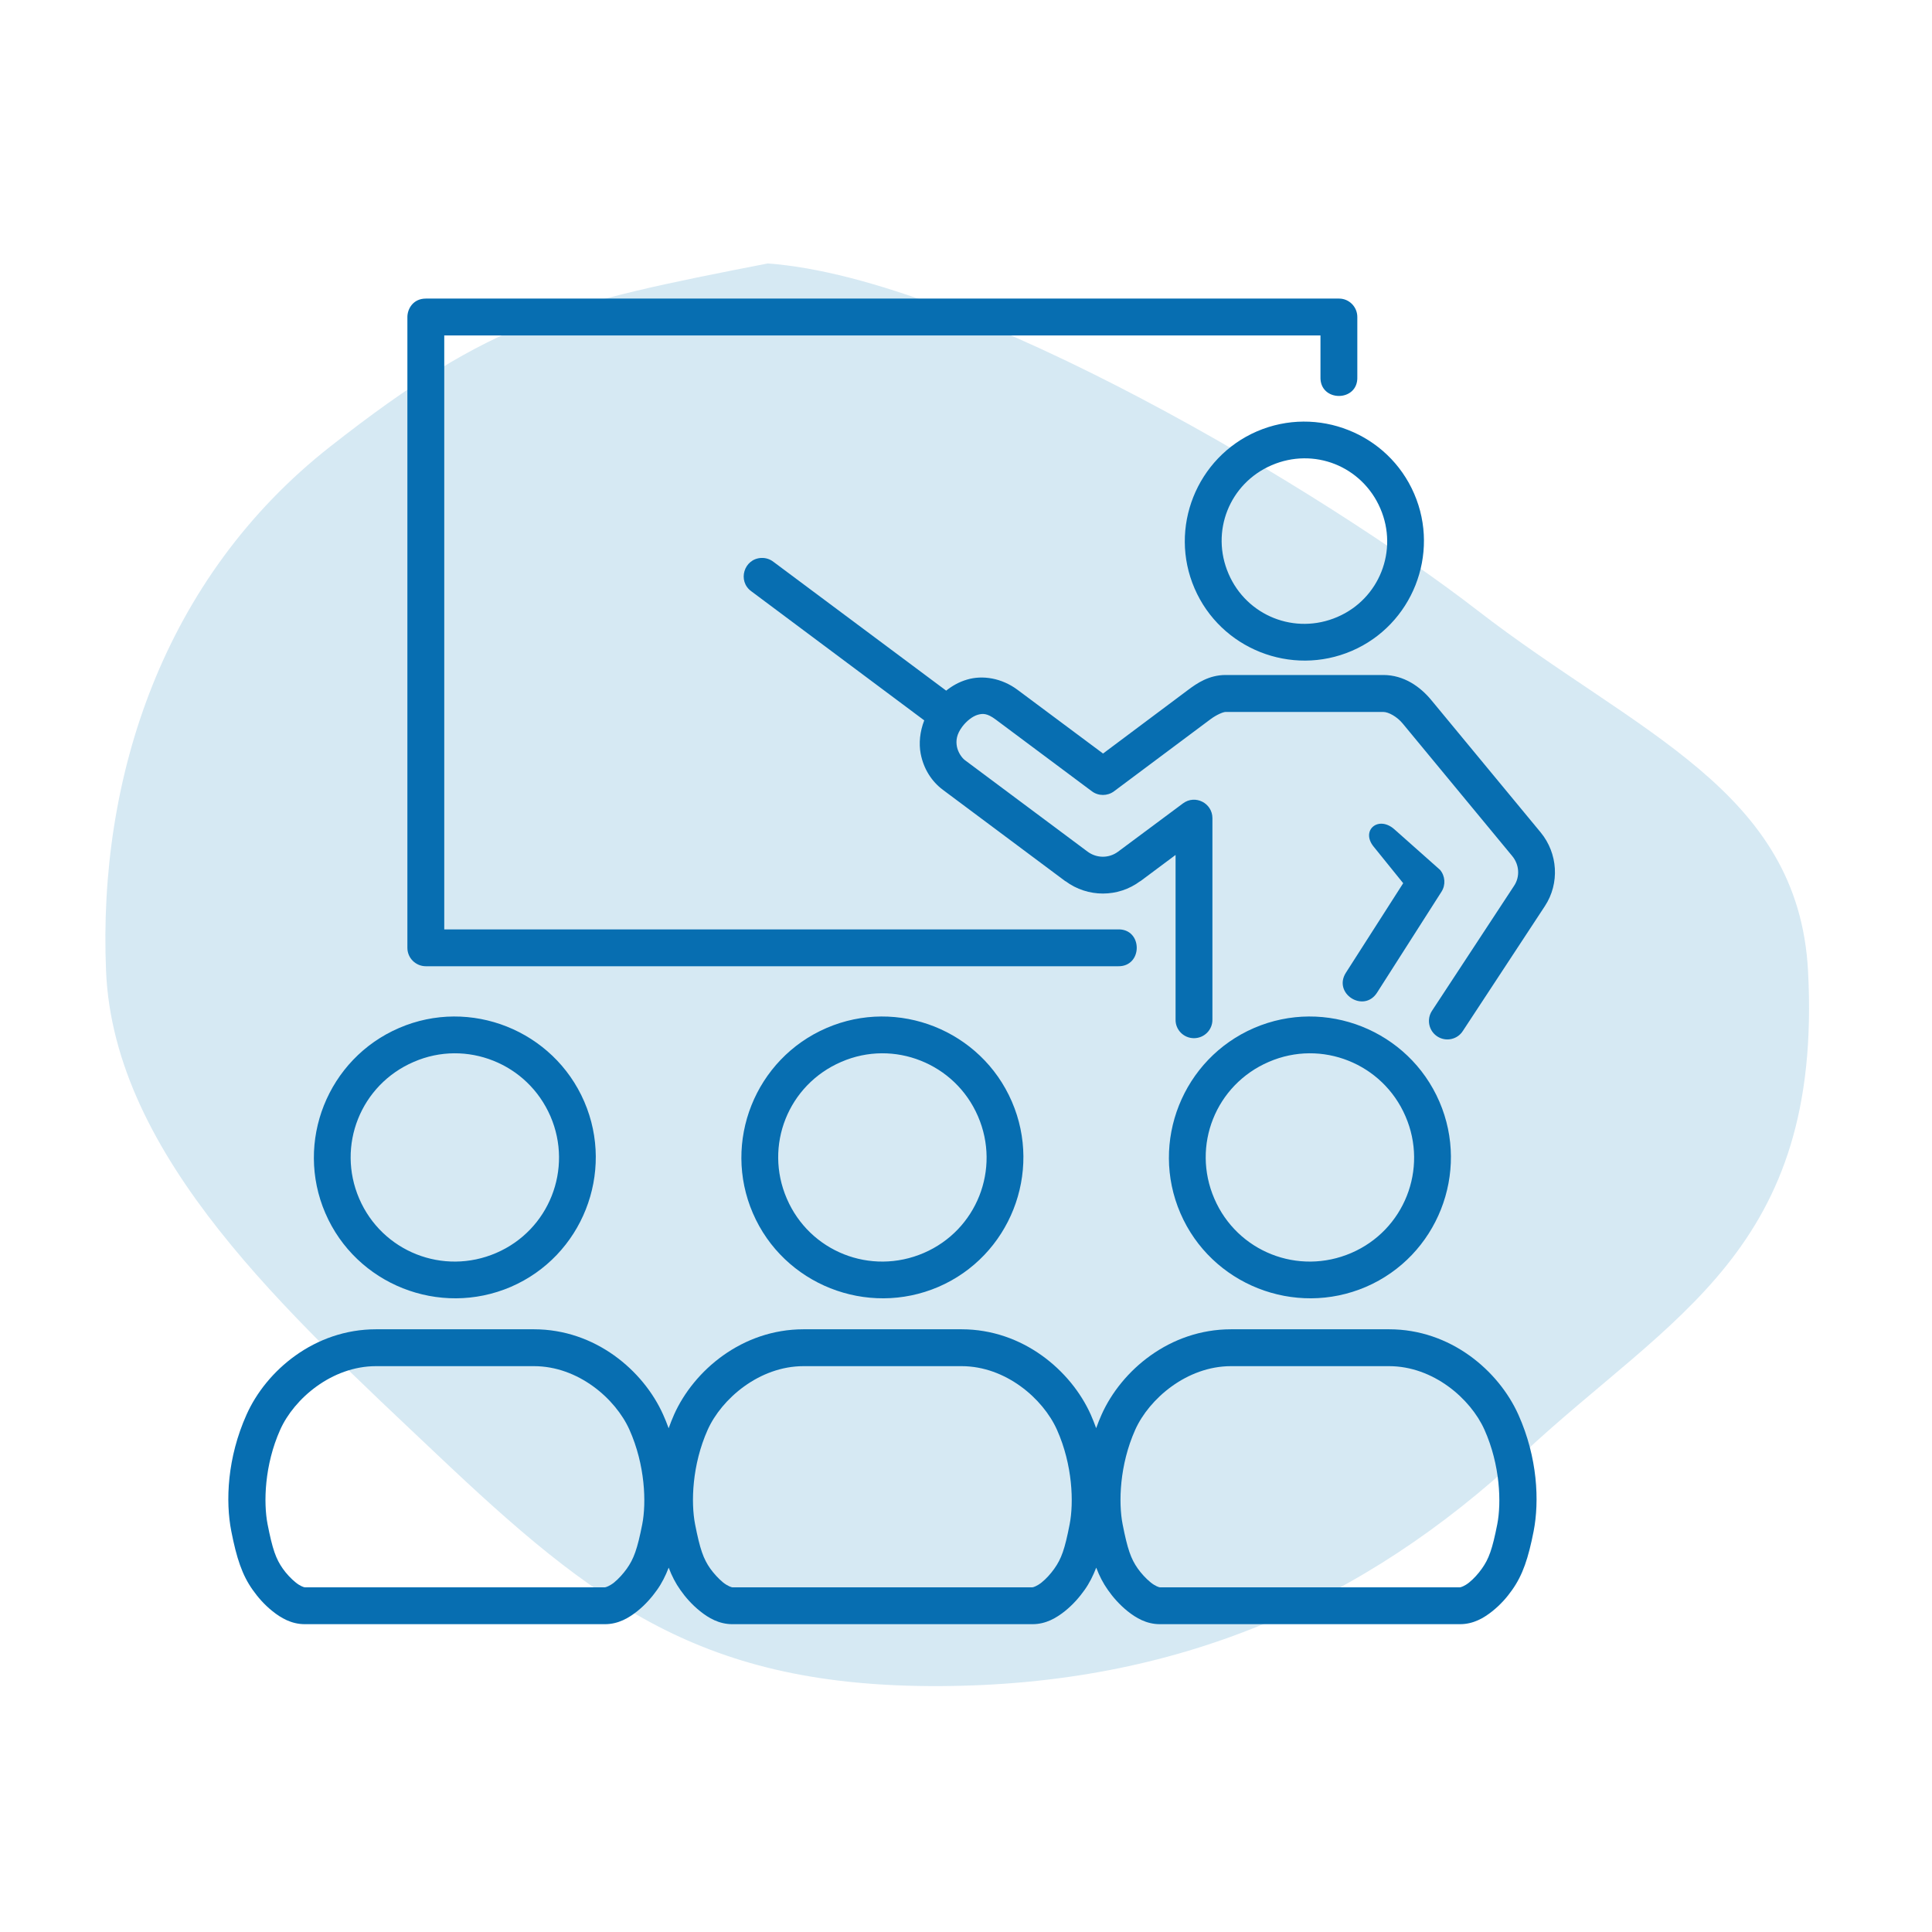
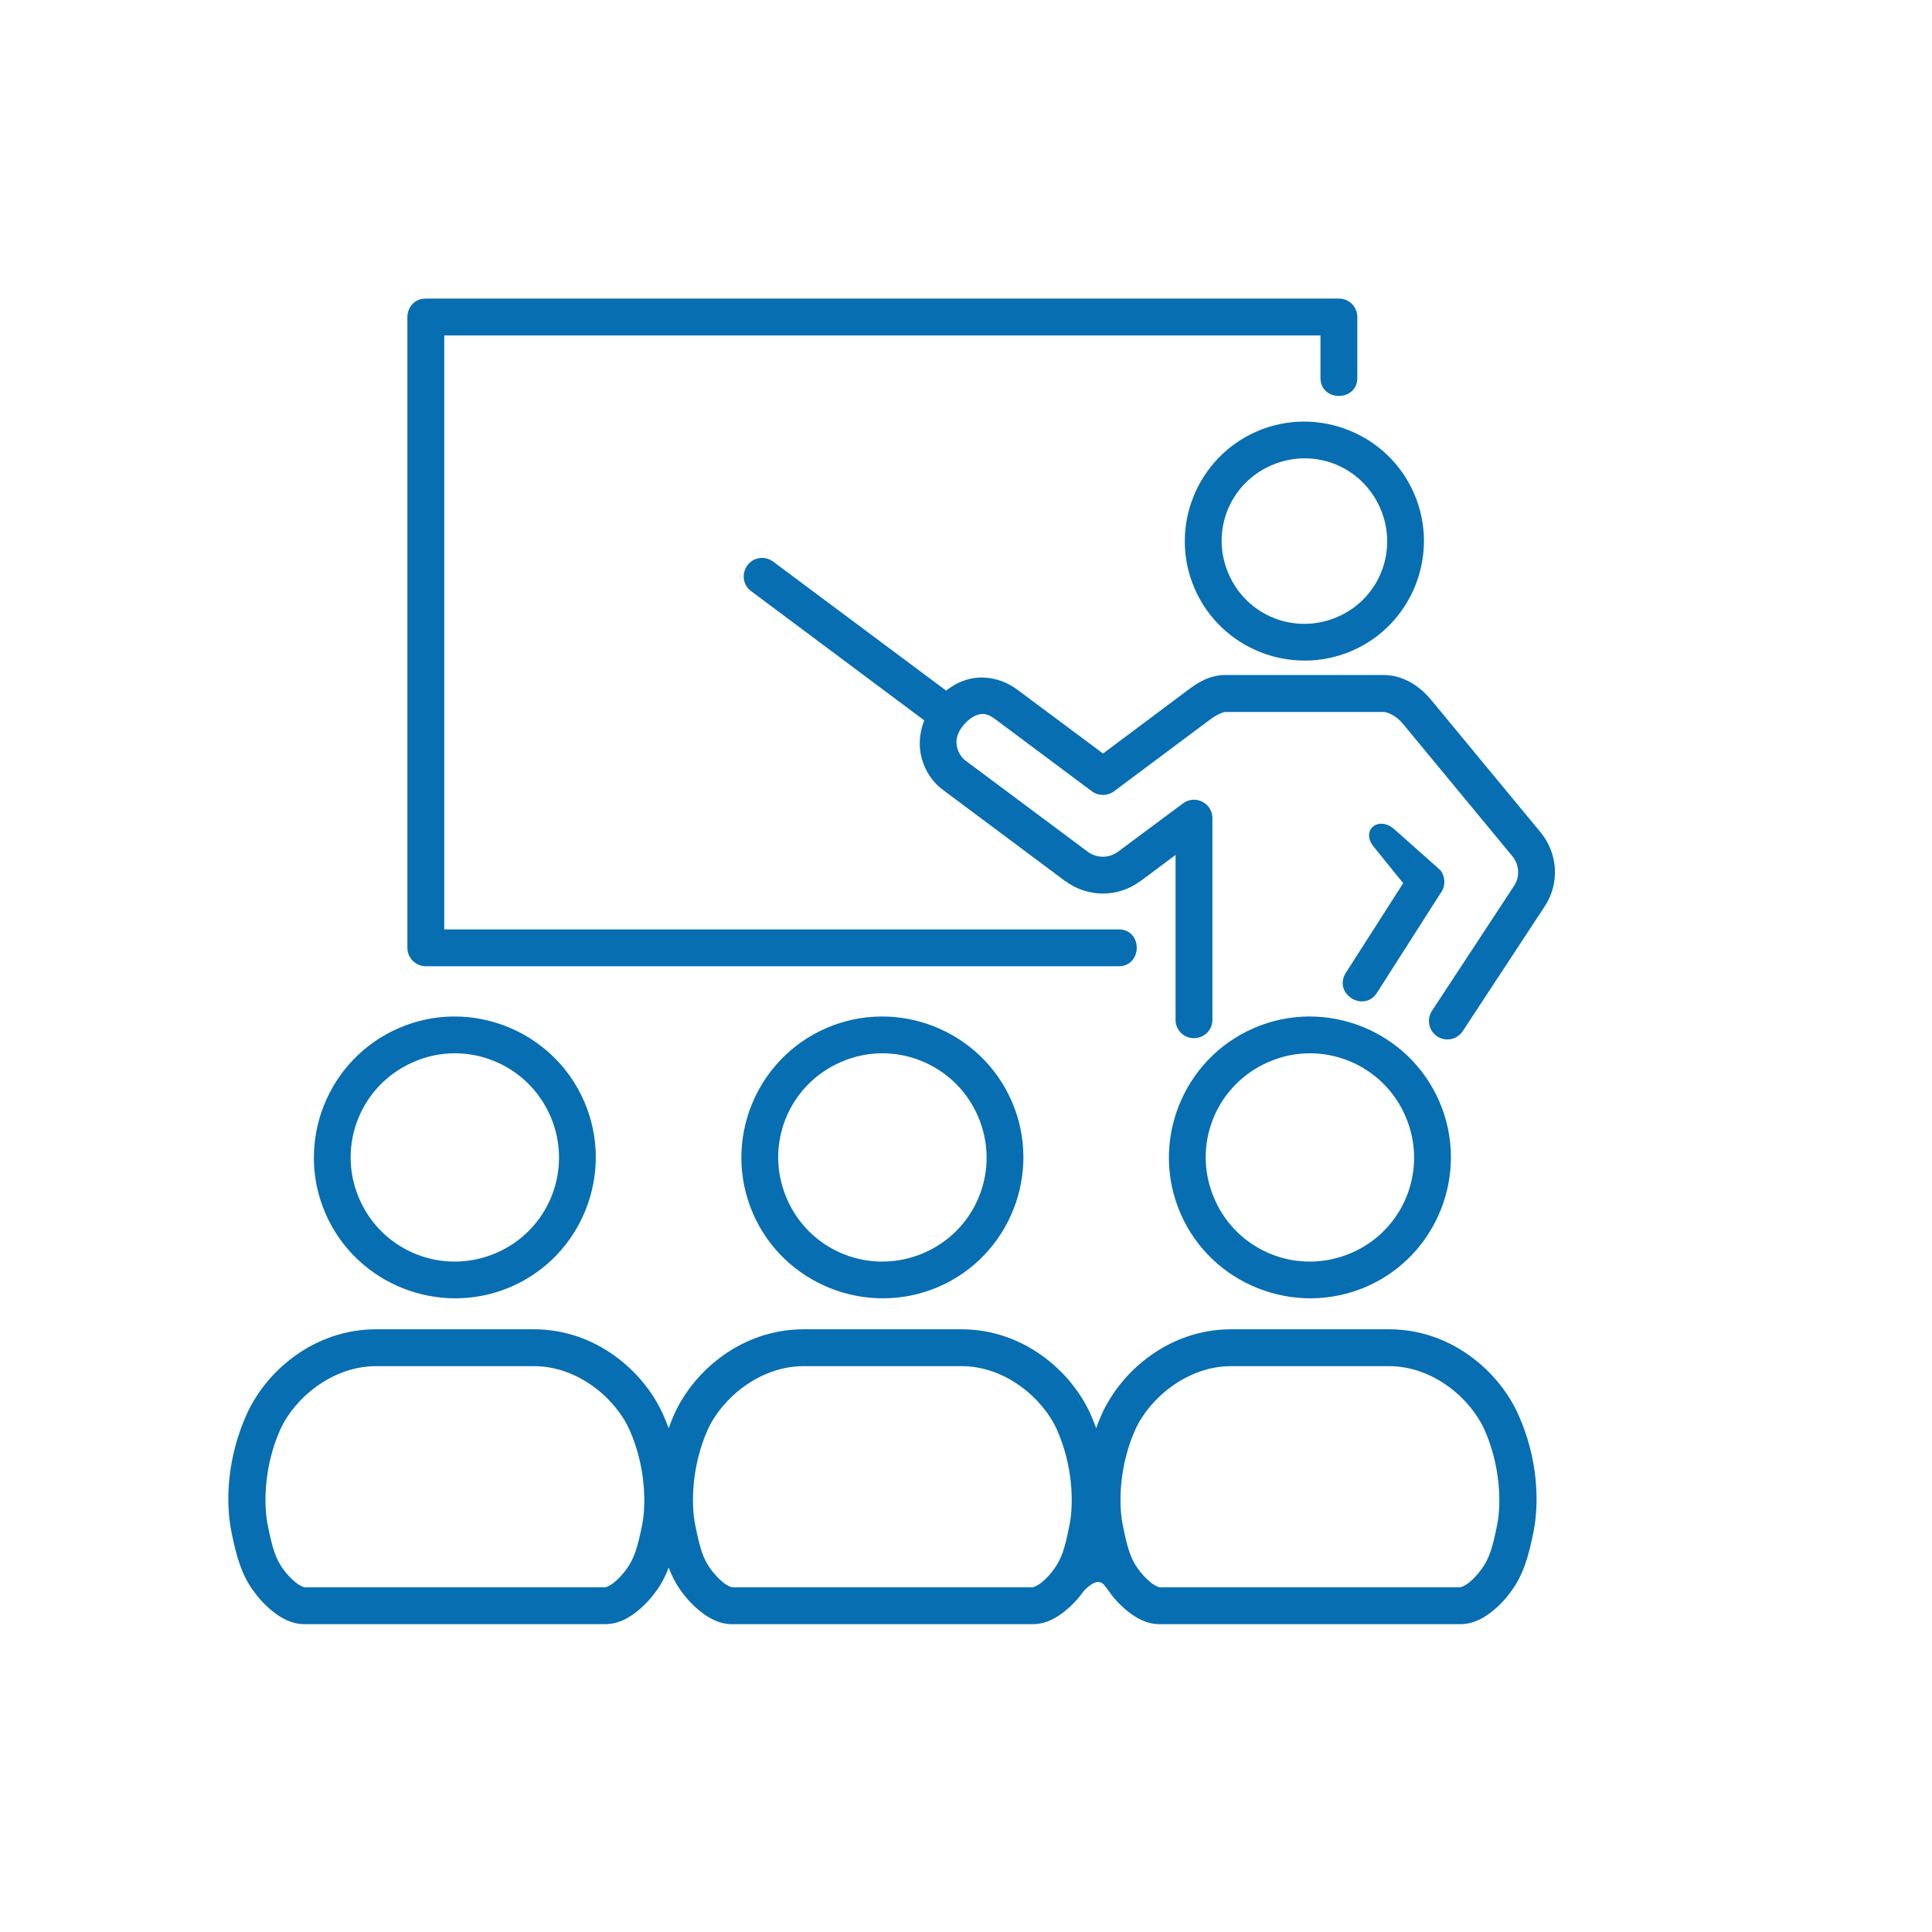
<svg xmlns="http://www.w3.org/2000/svg" width="110" height="110" viewBox="0 0 110 110" fill="none">
-   <path fill-rule="evenodd" clip-rule="evenodd" d="M43.71 15C55.201 15.835 75.609 28.166 84.114 34.749C93.141 41.735 102.392 44.947 102.942 55.282C103.79 71.209 95.148 74.889 86.688 82.786C77.635 91.237 67.017 95.936 53.53 95.999C40.005 96.063 33.862 91.314 24.855 82.786C16.491 74.866 6.484 65.892 6.038 55.282C5.576 44.285 9.272 32.907 18.811 25.418C28.091 18.134 32.038 17.279 43.71 15Z" fill="#D6E9F3" />
  <path fill-rule="evenodd" clip-rule="evenodd" d="M23.195 18.048V53.968C23.195 54.546 23.669 55.014 24.248 55.014H63.633C65.084 55.067 65.084 52.857 63.633 52.916H25.294V19.099H75.182V21.455C75.129 22.907 77.338 22.907 77.28 21.455V18.048C77.28 17.469 76.813 17 76.239 17H24.248C23.508 17 23.195 17.603 23.195 18.048Z" fill="#076EB1" />
  <path fill-rule="evenodd" clip-rule="evenodd" d="M43.343 31.767C42.354 31.815 41.973 33.085 42.779 33.667L52.622 41.015C52.374 41.657 52.308 42.323 52.419 42.908C52.587 43.786 53.05 44.495 53.682 44.968L60.664 50.178V50.169C61.923 51.11 63.665 51.11 64.92 50.169V50.178L66.932 48.677V58.044C66.917 58.632 67.395 59.11 67.978 59.11C68.567 59.11 69.041 58.632 69.03 58.044V46.578C69.026 45.719 68.046 45.228 67.356 45.74L63.66 48.489C63.144 48.875 62.445 48.875 61.923 48.489L54.942 43.283C54.768 43.153 54.55 42.849 54.483 42.511C54.421 42.174 54.454 41.818 54.791 41.369C55.033 41.05 55.37 40.785 55.661 40.699C55.95 40.616 56.196 40.601 56.679 40.958L62.17 45.055C62.541 45.33 63.053 45.33 63.425 45.055L68.91 40.958C69.277 40.684 69.648 40.535 69.784 40.535H78.754C79.053 40.535 79.54 40.8 79.868 41.2L86.097 48.736C86.507 49.229 86.55 49.914 86.208 50.43L81.538 57.541C81.209 58.03 81.345 58.69 81.832 59.009C82.325 59.332 82.985 59.187 83.294 58.69L87.96 51.588C88.813 50.29 88.698 48.582 87.719 47.394L81.49 39.858C80.872 39.11 79.946 38.431 78.754 38.431H69.784C68.835 38.431 68.15 38.902 67.647 39.279L62.803 42.903L57.939 39.279C57.023 38.594 55.932 38.435 55.068 38.691C54.601 38.825 54.21 39.053 53.871 39.322L44.038 31.989C43.84 31.834 43.594 31.756 43.343 31.767Z" fill="#076EB1" />
  <path fill-rule="evenodd" clip-rule="evenodd" d="M78.204 48.197L79.892 50.286L76.631 55.381C75.874 56.563 77.643 57.697 78.402 56.52L82.073 50.769C82.32 50.382 82.285 49.88 81.992 49.528L79.39 47.217C78.482 46.413 77.464 47.276 78.204 48.197Z" fill="#076EB1" />
  <path fill-rule="evenodd" clip-rule="evenodd" d="M78.589 28.947C79.626 31.34 78.536 34.101 76.143 35.128C73.735 36.166 70.981 35.07 69.948 32.668C68.91 30.269 69.996 27.524 72.403 26.487C73.6 25.971 74.889 25.98 76.008 26.424C77.122 26.868 78.072 27.746 78.589 28.947ZM71.573 24.556C68.127 26.042 66.526 30.062 68.013 33.501C69.499 36.946 73.522 38.54 76.968 37.058C80.407 35.576 82.004 31.548 80.518 28.113C79.775 26.391 78.4 25.131 76.779 24.49C75.159 23.843 73.291 23.819 71.573 24.556Z" fill="#076EB1" />
-   <path d="M70.092 77.783H79.085C81.604 77.783 83.728 79.635 84.519 81.402C85.415 83.404 85.489 85.556 85.248 86.786C84.967 88.209 84.77 88.754 84.37 89.314C84.18 89.585 83.906 89.893 83.646 90.1C83.39 90.308 83.168 90.375 83.124 90.375H66.035C65.997 90.375 65.775 90.308 65.519 90.1C65.259 89.893 64.979 89.585 64.785 89.314C64.39 88.754 64.197 88.209 63.917 86.786C63.676 85.556 63.739 83.404 64.636 81.402C65.427 79.64 67.574 77.783 70.092 77.783ZM45.752 77.783H54.745C57.263 77.783 59.386 79.635 60.178 81.402C61.074 83.404 61.142 85.556 60.901 86.786C60.626 88.209 60.428 88.754 60.028 89.314C59.839 89.585 59.564 89.893 59.304 90.1C59.044 90.308 58.826 90.375 58.782 90.375H41.694C41.656 90.375 41.434 90.308 41.172 90.1C40.917 89.893 40.638 89.585 40.443 89.314C40.048 88.754 39.855 88.209 39.575 86.786C39.335 85.556 39.398 83.404 40.294 81.402C41.086 79.64 43.233 77.783 45.752 77.783ZM21.41 77.783H30.399C32.922 77.783 35.046 79.635 35.838 81.402C36.734 83.404 36.807 85.556 36.567 86.786C36.286 88.209 36.084 88.754 35.688 89.314C35.495 89.585 35.221 89.893 34.965 90.1C34.705 90.308 34.487 90.375 34.443 90.375H17.353C17.309 90.375 17.093 90.308 16.837 90.1C16.577 89.893 16.292 89.585 16.103 89.314C15.708 88.754 15.515 88.209 15.235 86.786C14.995 85.556 15.057 83.404 15.954 81.402C16.741 79.64 18.887 77.783 21.41 77.783ZM21.41 75.684C17.913 75.684 15.162 78.028 14.038 80.541C12.938 82.993 12.832 85.473 13.17 87.185C13.469 88.705 13.782 89.671 14.392 90.528C14.676 90.93 15.047 91.363 15.521 91.74C15.992 92.115 16.587 92.474 17.354 92.474H34.443C35.21 92.474 35.803 92.115 36.277 91.74C36.75 91.363 37.121 90.93 37.406 90.528C37.681 90.143 37.889 89.728 38.072 89.255C38.251 89.728 38.464 90.143 38.738 90.528C39.019 90.93 39.395 91.363 39.867 91.74C40.335 92.115 40.934 92.474 41.697 92.474H58.786C59.553 92.474 60.146 92.115 60.62 91.74C61.093 91.363 61.464 90.93 61.749 90.528C62.024 90.143 62.231 89.728 62.415 89.255C62.594 89.728 62.807 90.143 63.081 90.528C63.361 90.93 63.738 91.363 64.206 91.74C64.678 92.115 65.273 92.474 66.04 92.474H83.129C83.896 92.474 84.49 92.115 84.962 91.74C85.436 91.363 85.812 90.93 86.092 90.528C86.7 89.675 87.018 88.71 87.318 87.185C87.651 85.473 87.549 82.993 86.448 80.541C85.319 78.033 82.584 75.684 79.09 75.684H70.092C66.594 75.684 63.845 78.028 62.72 80.541C62.605 80.797 62.504 81.057 62.411 81.313C62.315 81.057 62.218 80.797 62.103 80.541C60.979 78.033 58.239 75.684 54.745 75.684H45.752C42.254 75.684 39.504 78.028 38.379 80.541C38.264 80.797 38.167 81.057 38.07 81.319C37.974 81.058 37.873 80.797 37.756 80.541C36.632 78.033 33.896 75.684 30.398 75.684H21.41Z" fill="#076EB1" />
+   <path d="M70.092 77.783H79.085C81.604 77.783 83.728 79.635 84.519 81.402C85.415 83.404 85.489 85.556 85.248 86.786C84.967 88.209 84.77 88.754 84.37 89.314C84.18 89.585 83.906 89.893 83.646 90.1C83.39 90.308 83.168 90.375 83.124 90.375H66.035C65.997 90.375 65.775 90.308 65.519 90.1C65.259 89.893 64.979 89.585 64.785 89.314C64.39 88.754 64.197 88.209 63.917 86.786C63.676 85.556 63.739 83.404 64.636 81.402C65.427 79.64 67.574 77.783 70.092 77.783ZM45.752 77.783H54.745C57.263 77.783 59.386 79.635 60.178 81.402C61.074 83.404 61.142 85.556 60.901 86.786C60.626 88.209 60.428 88.754 60.028 89.314C59.839 89.585 59.564 89.893 59.304 90.1C59.044 90.308 58.826 90.375 58.782 90.375H41.694C41.656 90.375 41.434 90.308 41.172 90.1C40.917 89.893 40.638 89.585 40.443 89.314C40.048 88.754 39.855 88.209 39.575 86.786C39.335 85.556 39.398 83.404 40.294 81.402C41.086 79.64 43.233 77.783 45.752 77.783ZM21.41 77.783H30.399C32.922 77.783 35.046 79.635 35.838 81.402C36.734 83.404 36.807 85.556 36.567 86.786C36.286 88.209 36.084 88.754 35.688 89.314C35.495 89.585 35.221 89.893 34.965 90.1C34.705 90.308 34.487 90.375 34.443 90.375H17.353C17.309 90.375 17.093 90.308 16.837 90.1C16.577 89.893 16.292 89.585 16.103 89.314C15.708 88.754 15.515 88.209 15.235 86.786C14.995 85.556 15.057 83.404 15.954 81.402C16.741 79.64 18.887 77.783 21.41 77.783ZM21.41 75.684C17.913 75.684 15.162 78.028 14.038 80.541C12.938 82.993 12.832 85.473 13.17 87.185C13.469 88.705 13.782 89.671 14.392 90.528C14.676 90.93 15.047 91.363 15.521 91.74C15.992 92.115 16.587 92.474 17.354 92.474H34.443C35.21 92.474 35.803 92.115 36.277 91.74C36.75 91.363 37.121 90.93 37.406 90.528C37.681 90.143 37.889 89.728 38.072 89.255C38.251 89.728 38.464 90.143 38.738 90.528C39.019 90.93 39.395 91.363 39.867 91.74C40.335 92.115 40.934 92.474 41.697 92.474H58.786C59.553 92.474 60.146 92.115 60.62 91.74C61.093 91.363 61.464 90.93 61.749 90.528C62.594 89.728 62.807 90.143 63.081 90.528C63.361 90.93 63.738 91.363 64.206 91.74C64.678 92.115 65.273 92.474 66.04 92.474H83.129C83.896 92.474 84.49 92.115 84.962 91.74C85.436 91.363 85.812 90.93 86.092 90.528C86.7 89.675 87.018 88.71 87.318 87.185C87.651 85.473 87.549 82.993 86.448 80.541C85.319 78.033 82.584 75.684 79.09 75.684H70.092C66.594 75.684 63.845 78.028 62.72 80.541C62.605 80.797 62.504 81.057 62.411 81.313C62.315 81.057 62.218 80.797 62.103 80.541C60.979 78.033 58.239 75.684 54.745 75.684H45.752C42.254 75.684 39.504 78.028 38.379 80.541C38.264 80.797 38.167 81.057 38.07 81.319C37.974 81.058 37.873 80.797 37.756 80.541C36.632 78.033 33.896 75.684 30.398 75.684H21.41Z" fill="#076EB1" />
  <path fill-rule="evenodd" clip-rule="evenodd" d="M28.084 60.391C29.492 60.95 30.685 62.046 31.34 63.555C32.638 66.561 31.264 70.04 28.253 71.338C25.233 72.641 21.754 71.266 20.452 68.245C19.154 65.229 20.534 61.76 23.558 60.459C25.064 59.806 26.675 59.831 28.084 60.391ZM28.855 58.447C26.946 57.688 24.75 57.654 22.724 58.528C18.656 60.28 16.774 65.017 18.525 69.075C20.277 73.137 25.025 75.014 29.087 73.268C33.144 71.516 35.016 66.773 33.266 62.722C32.387 60.689 30.766 59.209 28.855 58.447Z" fill="#076EB1" />
  <path fill-rule="evenodd" clip-rule="evenodd" d="M52.424 60.391C53.833 60.95 55.03 62.046 55.681 63.555C56.985 66.561 55.61 70.04 52.598 71.338C49.574 72.641 46.099 71.266 44.798 68.245C43.494 65.229 44.874 61.76 47.899 60.459C49.404 59.806 51.021 59.831 52.424 60.391ZM53.201 58.447C51.289 57.688 49.09 57.654 47.064 58.528C42.997 60.28 41.114 65.017 42.866 69.075C44.618 73.137 49.37 75.014 53.433 73.268C57.49 71.516 59.363 66.773 57.612 62.722C56.734 60.689 55.112 59.209 53.201 58.447Z" fill="#076EB1" />
  <path fill-rule="evenodd" clip-rule="evenodd" d="M76.77 60.391C78.174 60.95 79.371 62.046 80.022 63.555C81.326 66.561 79.951 70.04 76.939 71.338C73.915 72.641 70.44 71.266 69.139 68.245C67.835 65.229 69.216 61.76 72.24 60.459C73.75 59.806 75.362 59.831 76.77 60.391ZM77.542 58.447C75.632 57.688 73.436 57.654 71.405 58.528C67.343 60.28 65.455 65.017 67.207 69.075C68.959 73.137 73.711 75.014 77.774 73.268C81.832 71.516 83.704 66.773 81.953 62.722C81.074 60.689 79.453 59.209 77.542 58.447Z" fill="#076EB1" />
</svg>